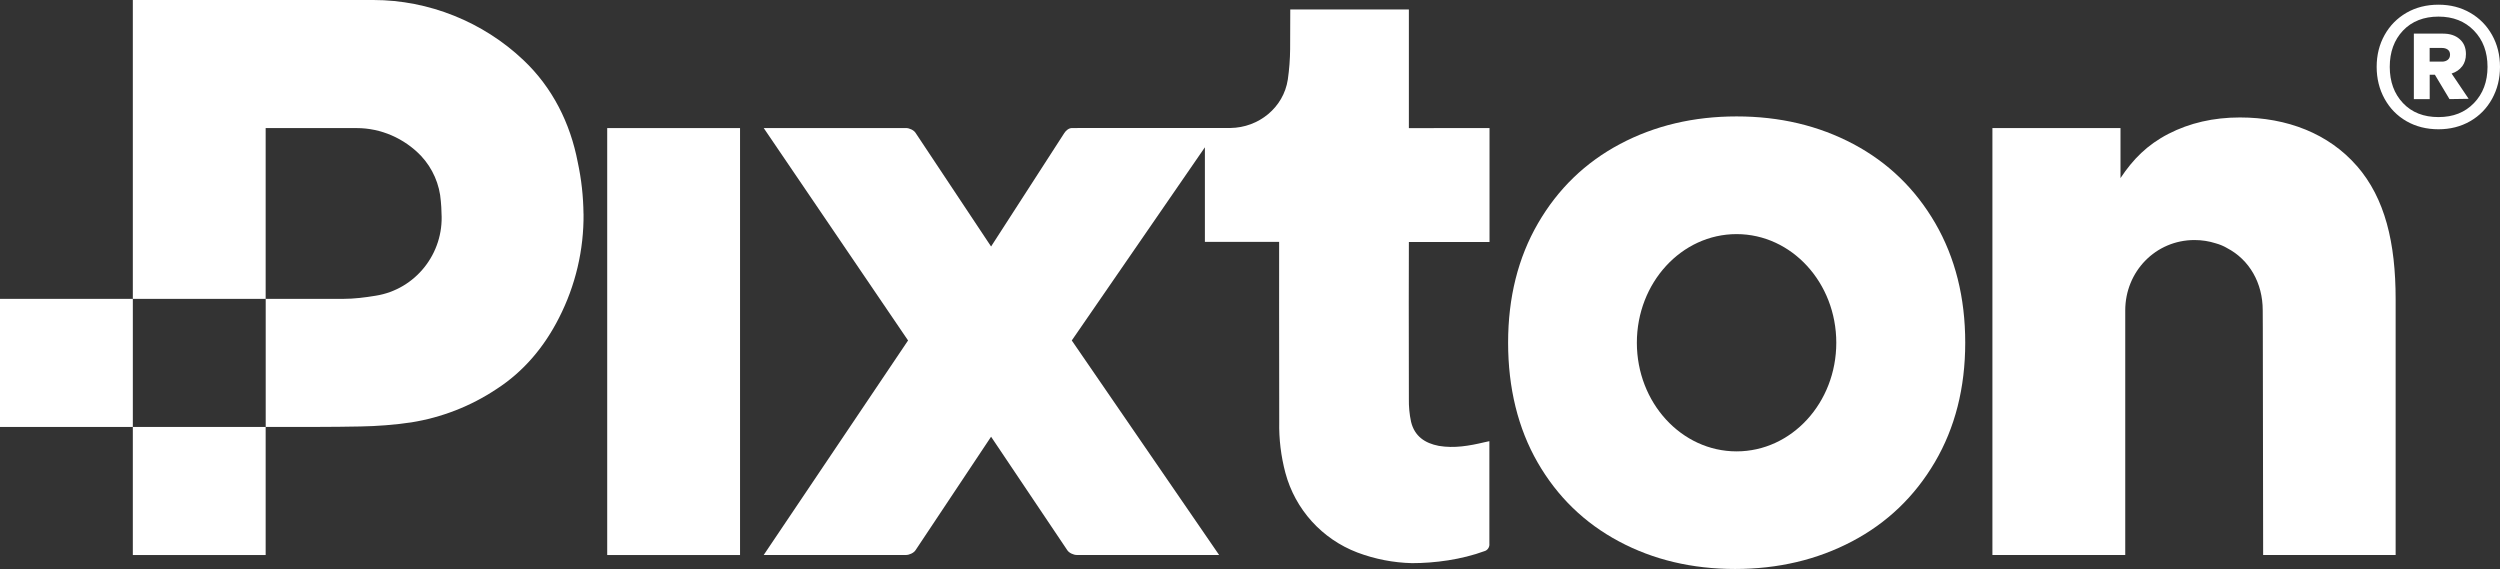
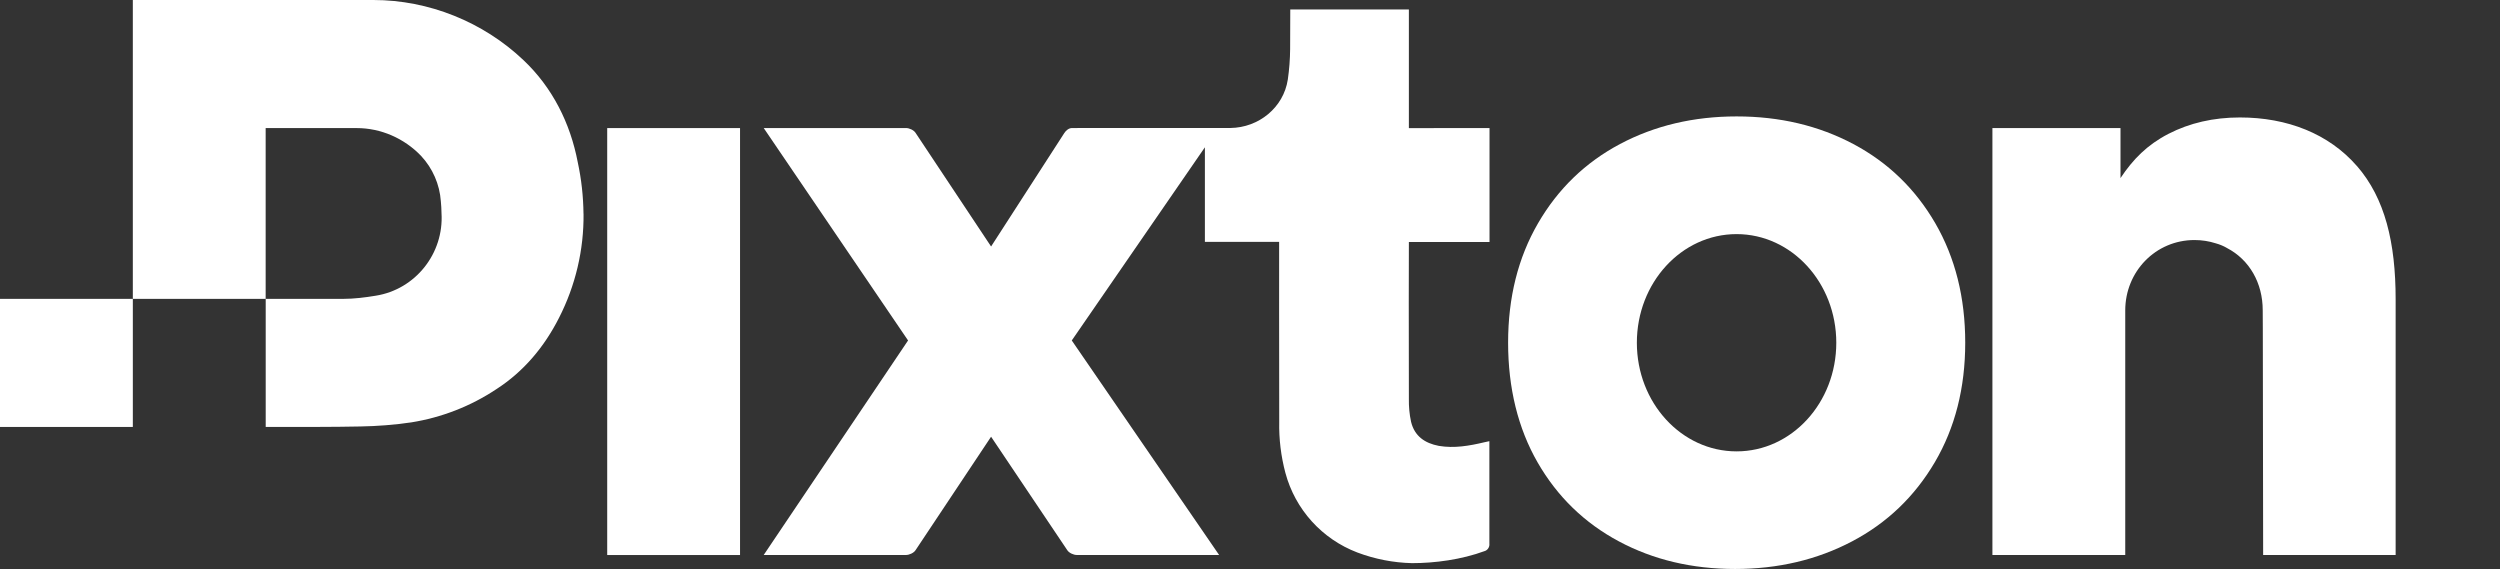
<svg xmlns="http://www.w3.org/2000/svg" id="b" viewBox="0 0 527 119.94">
  <rect x="0" y="0" width="527" height="119.94" fill="#333333" stroke="none" />
  <g id="c">
-     <rect x="28" y="90" width="28" height="27" fill="#fff" stroke-width="0" />
    <path d="m123,45.05h0s0,0,0,0c-.04-3.65-.44-7.28-1.21-10.85-1.57-8.24-5.35-15.77-11.45-21.53C101.85,4.62,90.4,0,78.69,0H28v63h28V27h19.19c5.11,0,10.02,2.16,13.56,5.85,2.45,2.62,3.93,6.01,4.18,9.59.09.84.12,1.67.14,2.5h0c.52,8.48-5.49,16.08-13.89,17.4-2.25.37-4.52.66-6.8.66h-16.37v27h10.03c3.57,0,7.41-.05,9.93-.1,3.58-.06,7.16-.34,10.71-.86,6.41-1.02,12.52-3.4,17.93-6.99,5.78-3.72,10.12-8.91,13.23-15.05,3.47-6.79,5.25-14.33,5.17-21.96Z" fill="#fff" stroke-width="0" />
    <rect y="63" width="28" height="27" fill="#fff" stroke-width="0" />
    <rect x="128" y="27" width="28" height="90" fill="#fff" stroke-width="0" />
    <path d="m313.96,114.75v-21.75l-1.06.23c-3.2.76-6.36,1.31-9.6.76-2.92-.56-5.11-2.02-5.85-5.08-.34-1.58-.49-3.2-.46-4.82-.04-10.5-.02-32.52,0-33.08h17v-24.02l-17,.02V2h-25l-.03,8.34c-.02,2.15-.18,4.3-.49,6.43-.9,5.91-6.13,10.14-12.11,10.21h-3.94s-29.43.01-29.43.01c-.68,0-1.29.51-1.65,1.08l-15.42,23.89-15.93-23.97c-.37-.57-1.32-1-2-1h-30l30.43,44.78-30.43,45.22h30c.68,0,1.63-.43,2-1l15.93-23.93,16.07,23.93c.37.57,1.32,1,2,1h30l-31.06-45.22,28.06-40.72v19.94h15.65s-.02,25.89.02,37.94c-.07,3.63.37,7.25,1.3,10.75,2.07,7.71,7.71,13.95,15.18,16.79,3.69,1.39,7.59,2.15,11.53,2.24,4.76,0,10.37-.73,15.31-2.55.52-.15.99-.71.99-1.4Z" fill="#fff" stroke-width="0" />
    <path d="m365.74,119.94c9.08,0,17.31-1.94,24.68-5.82,7.37-3.88,13.18-9.44,17.45-16.7,4.26-7.25,6.4-15.65,6.4-25.18s-2.11-17.92-6.31-25.18c-4.21-7.25-9.97-12.82-17.28-16.7-7.31-3.88-15.51-5.82-24.59-5.82s-17.28,1.94-24.59,5.82c-7.31,3.88-13.07,9.45-17.28,16.7-4.21,7.26-6.31,15.65-6.31,25.18s2.08,18.06,6.23,25.26c4.15,7.2,9.86,12.74,17.12,16.62,7.25,3.88,15.43,5.82,24.51,5.82Zm.33-70.59c11.61,0,21.02,10.25,21.02,22.9s-9.41,22.9-21.02,22.9-21.02-10.25-21.02-22.9,9.41-22.9,21.02-22.9Z" fill="#fff" stroke-width="0" />
    <path d="m496.83,34.99c-5.94-6.82-14.7-10.23-24.65-10.23-5.59,0-10.61,1.16-15.08,3.46-4.47,2.31-7.46,5.35-10.1,9.32v-10.55h-27v90h28v-51.55c0-8.2,6.4-14.84,14.6-14.84h0c1.56,0,3.06.24,4.47.69.87.24,1.64.56,2.37.99,4.75,2.47,7.54,7.39,7.54,13.12,0,0,.02,3.6.02,3.78l.07,47.81h27.93v-53.9c0-11.92-2.23-21.29-8.17-28.11Z" fill="#fff" stroke-width="0" />
-     <path d="m520.71,2.69c1.97,1.13,3.51,2.7,4.62,4.69,1.11,1.99,1.67,4.23,1.67,6.71s-.56,4.73-1.67,6.74c-1.11,2.01-2.65,3.59-4.62,4.72-1.97,1.13-4.19,1.7-6.68,1.7s-4.77-.57-6.74-1.7c-1.97-1.13-3.51-2.71-4.62-4.72-1.11-2.01-1.67-4.26-1.67-6.74s.56-4.72,1.67-6.71,2.65-3.55,4.62-4.69c1.97-1.13,4.22-1.7,6.74-1.7s4.71.57,6.68,1.7Zm.8,19.04c1.9-1.97,2.86-4.52,2.86-7.64s-.95-5.67-2.86-7.64c-1.91-1.97-4.4-2.95-7.48-2.95s-5.62.99-7.48,2.95c-1.86,1.97-2.79,4.52-2.79,7.64s.93,5.67,2.79,7.64c1.86,1.97,4.35,2.95,7.48,2.95s5.57-.98,7.48-2.95Zm-2.5-7.74c-.54.71-1.27,1.21-2.21,1.51l3.59,5.33-4.04.06-3.08-5.14h-1.09v5.14h-3.34V7.09h6.16c1.45,0,2.62.38,3.5,1.16.88.77,1.32,1.82,1.32,3.15,0,1.03-.27,1.89-.8,2.6Zm-6.84-1h2.63c.47,0,.87-.13,1.19-.38.32-.26.48-.62.48-1.09s-.16-.82-.48-1.06c-.32-.23-.72-.35-1.19-.35h-2.63v2.89Z" fill="#fff" stroke-width="0" />
  </g>
</svg>